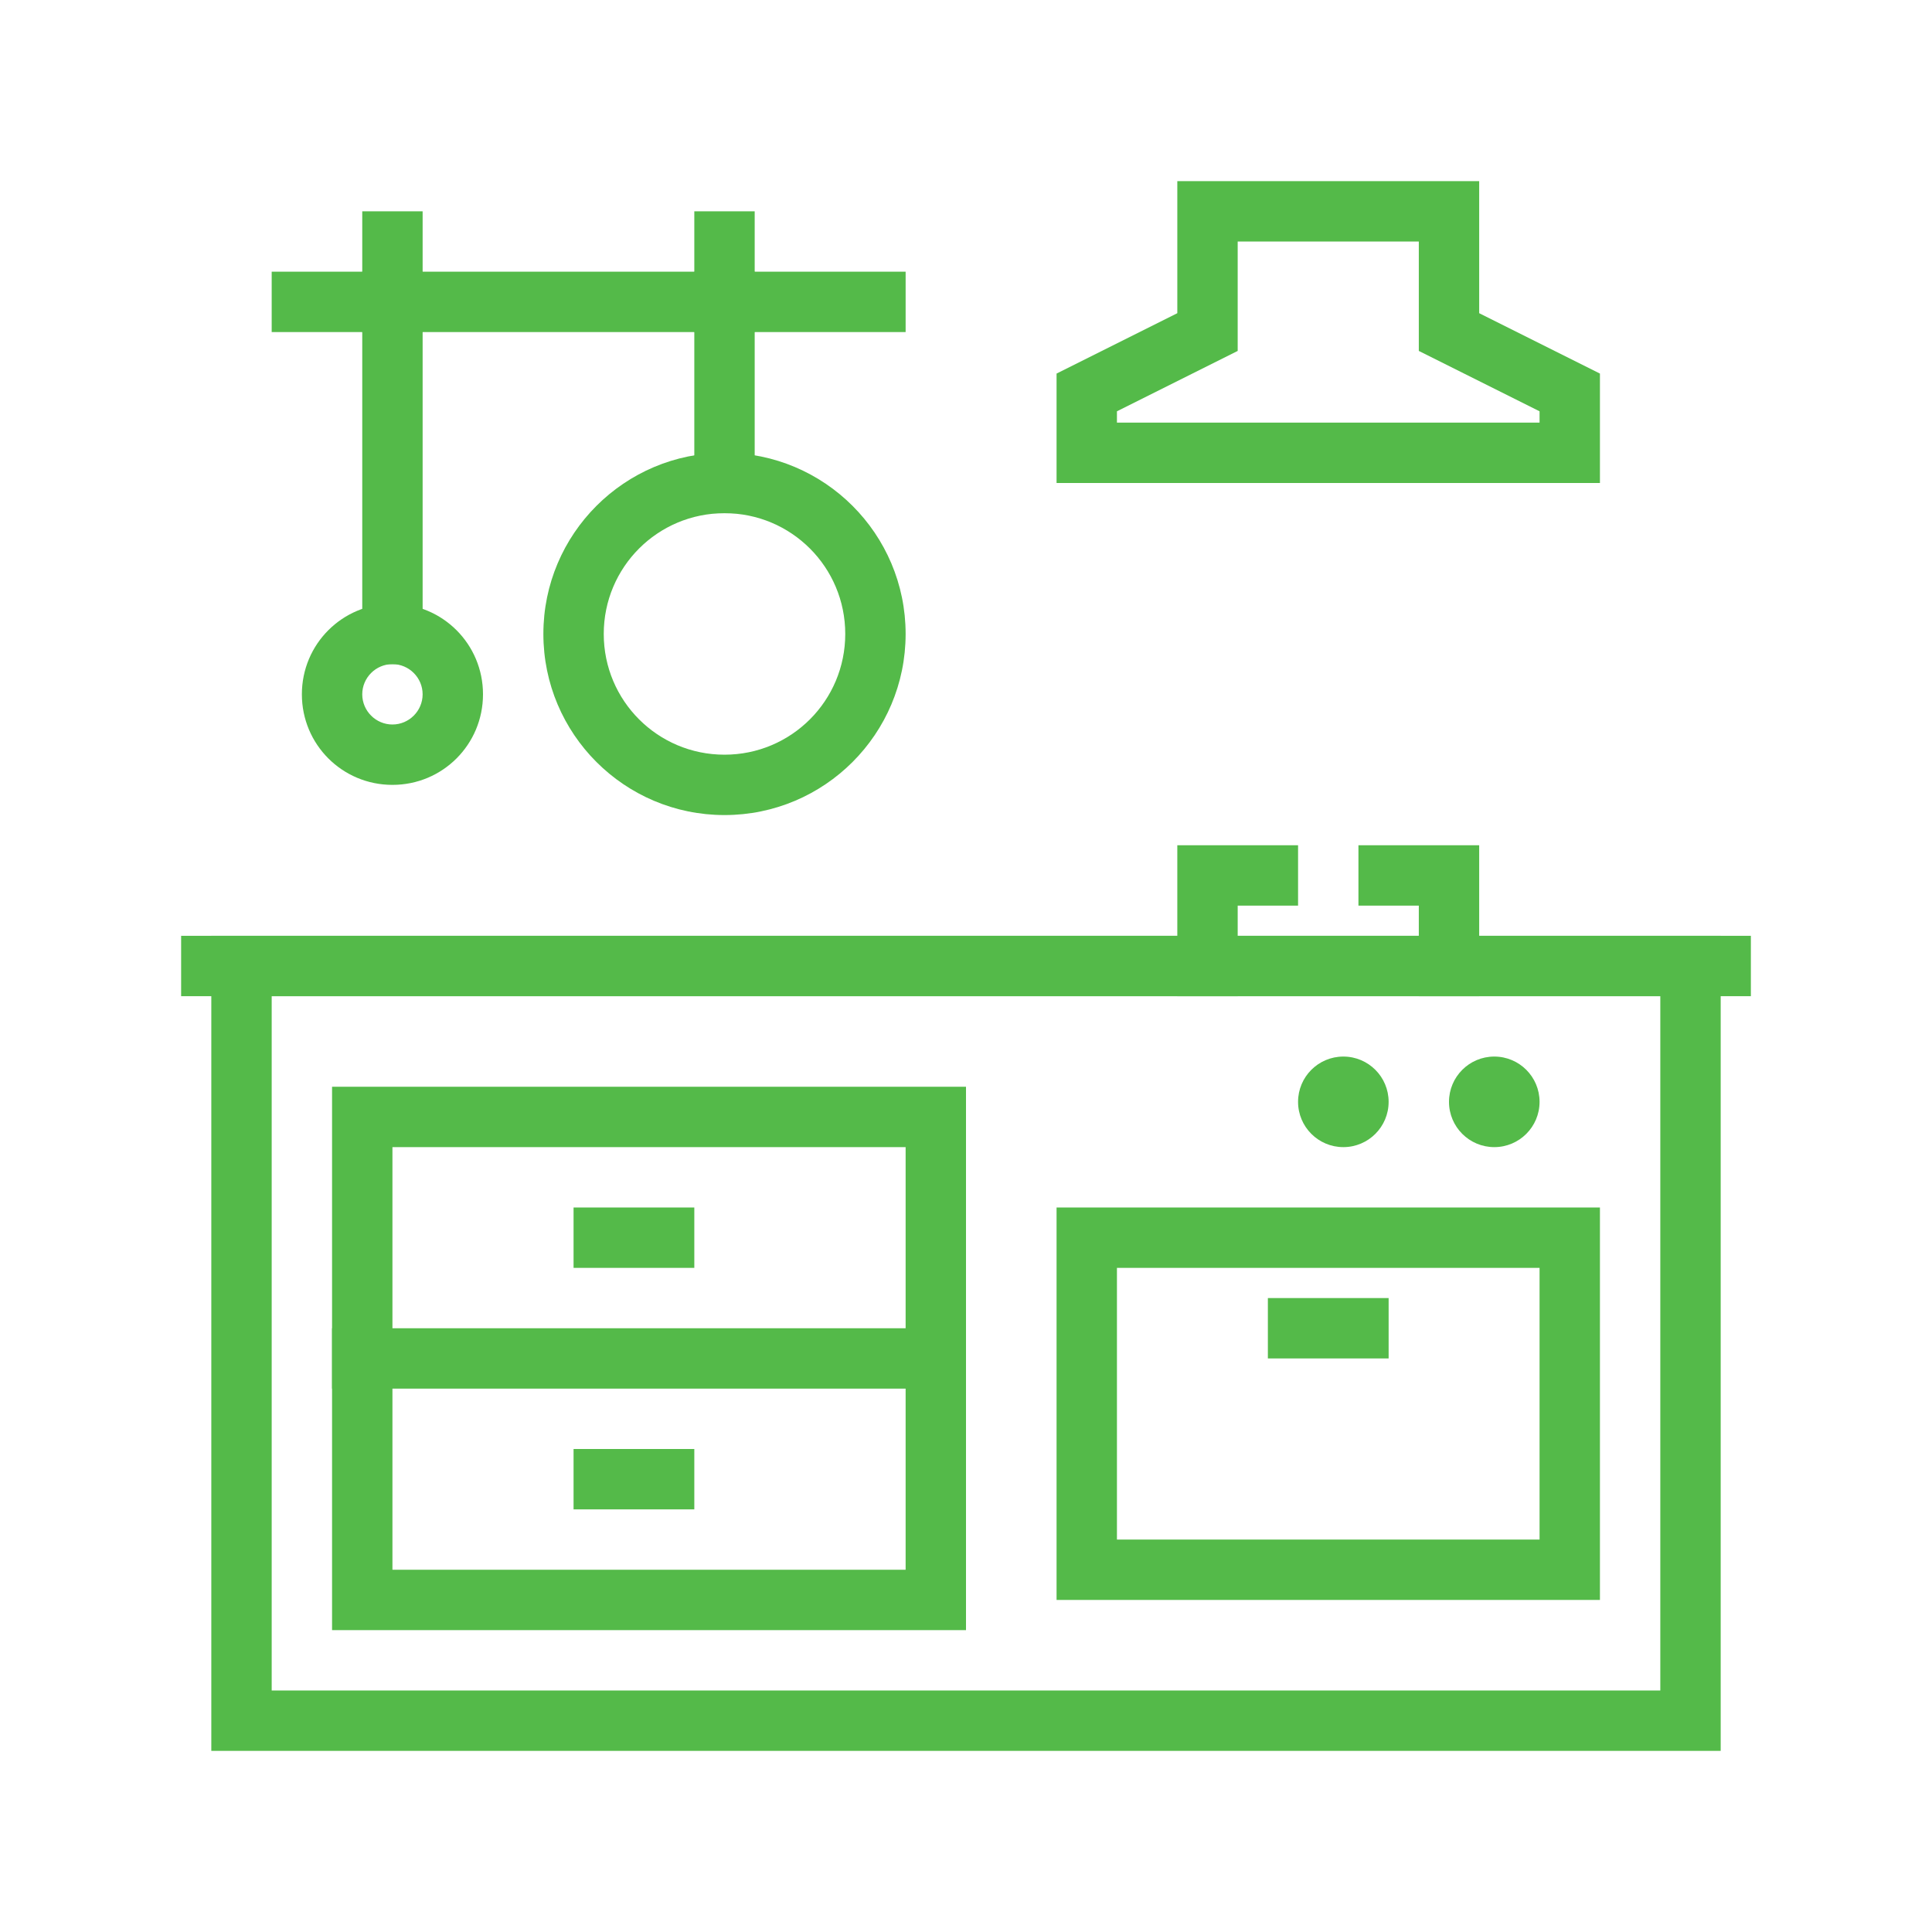
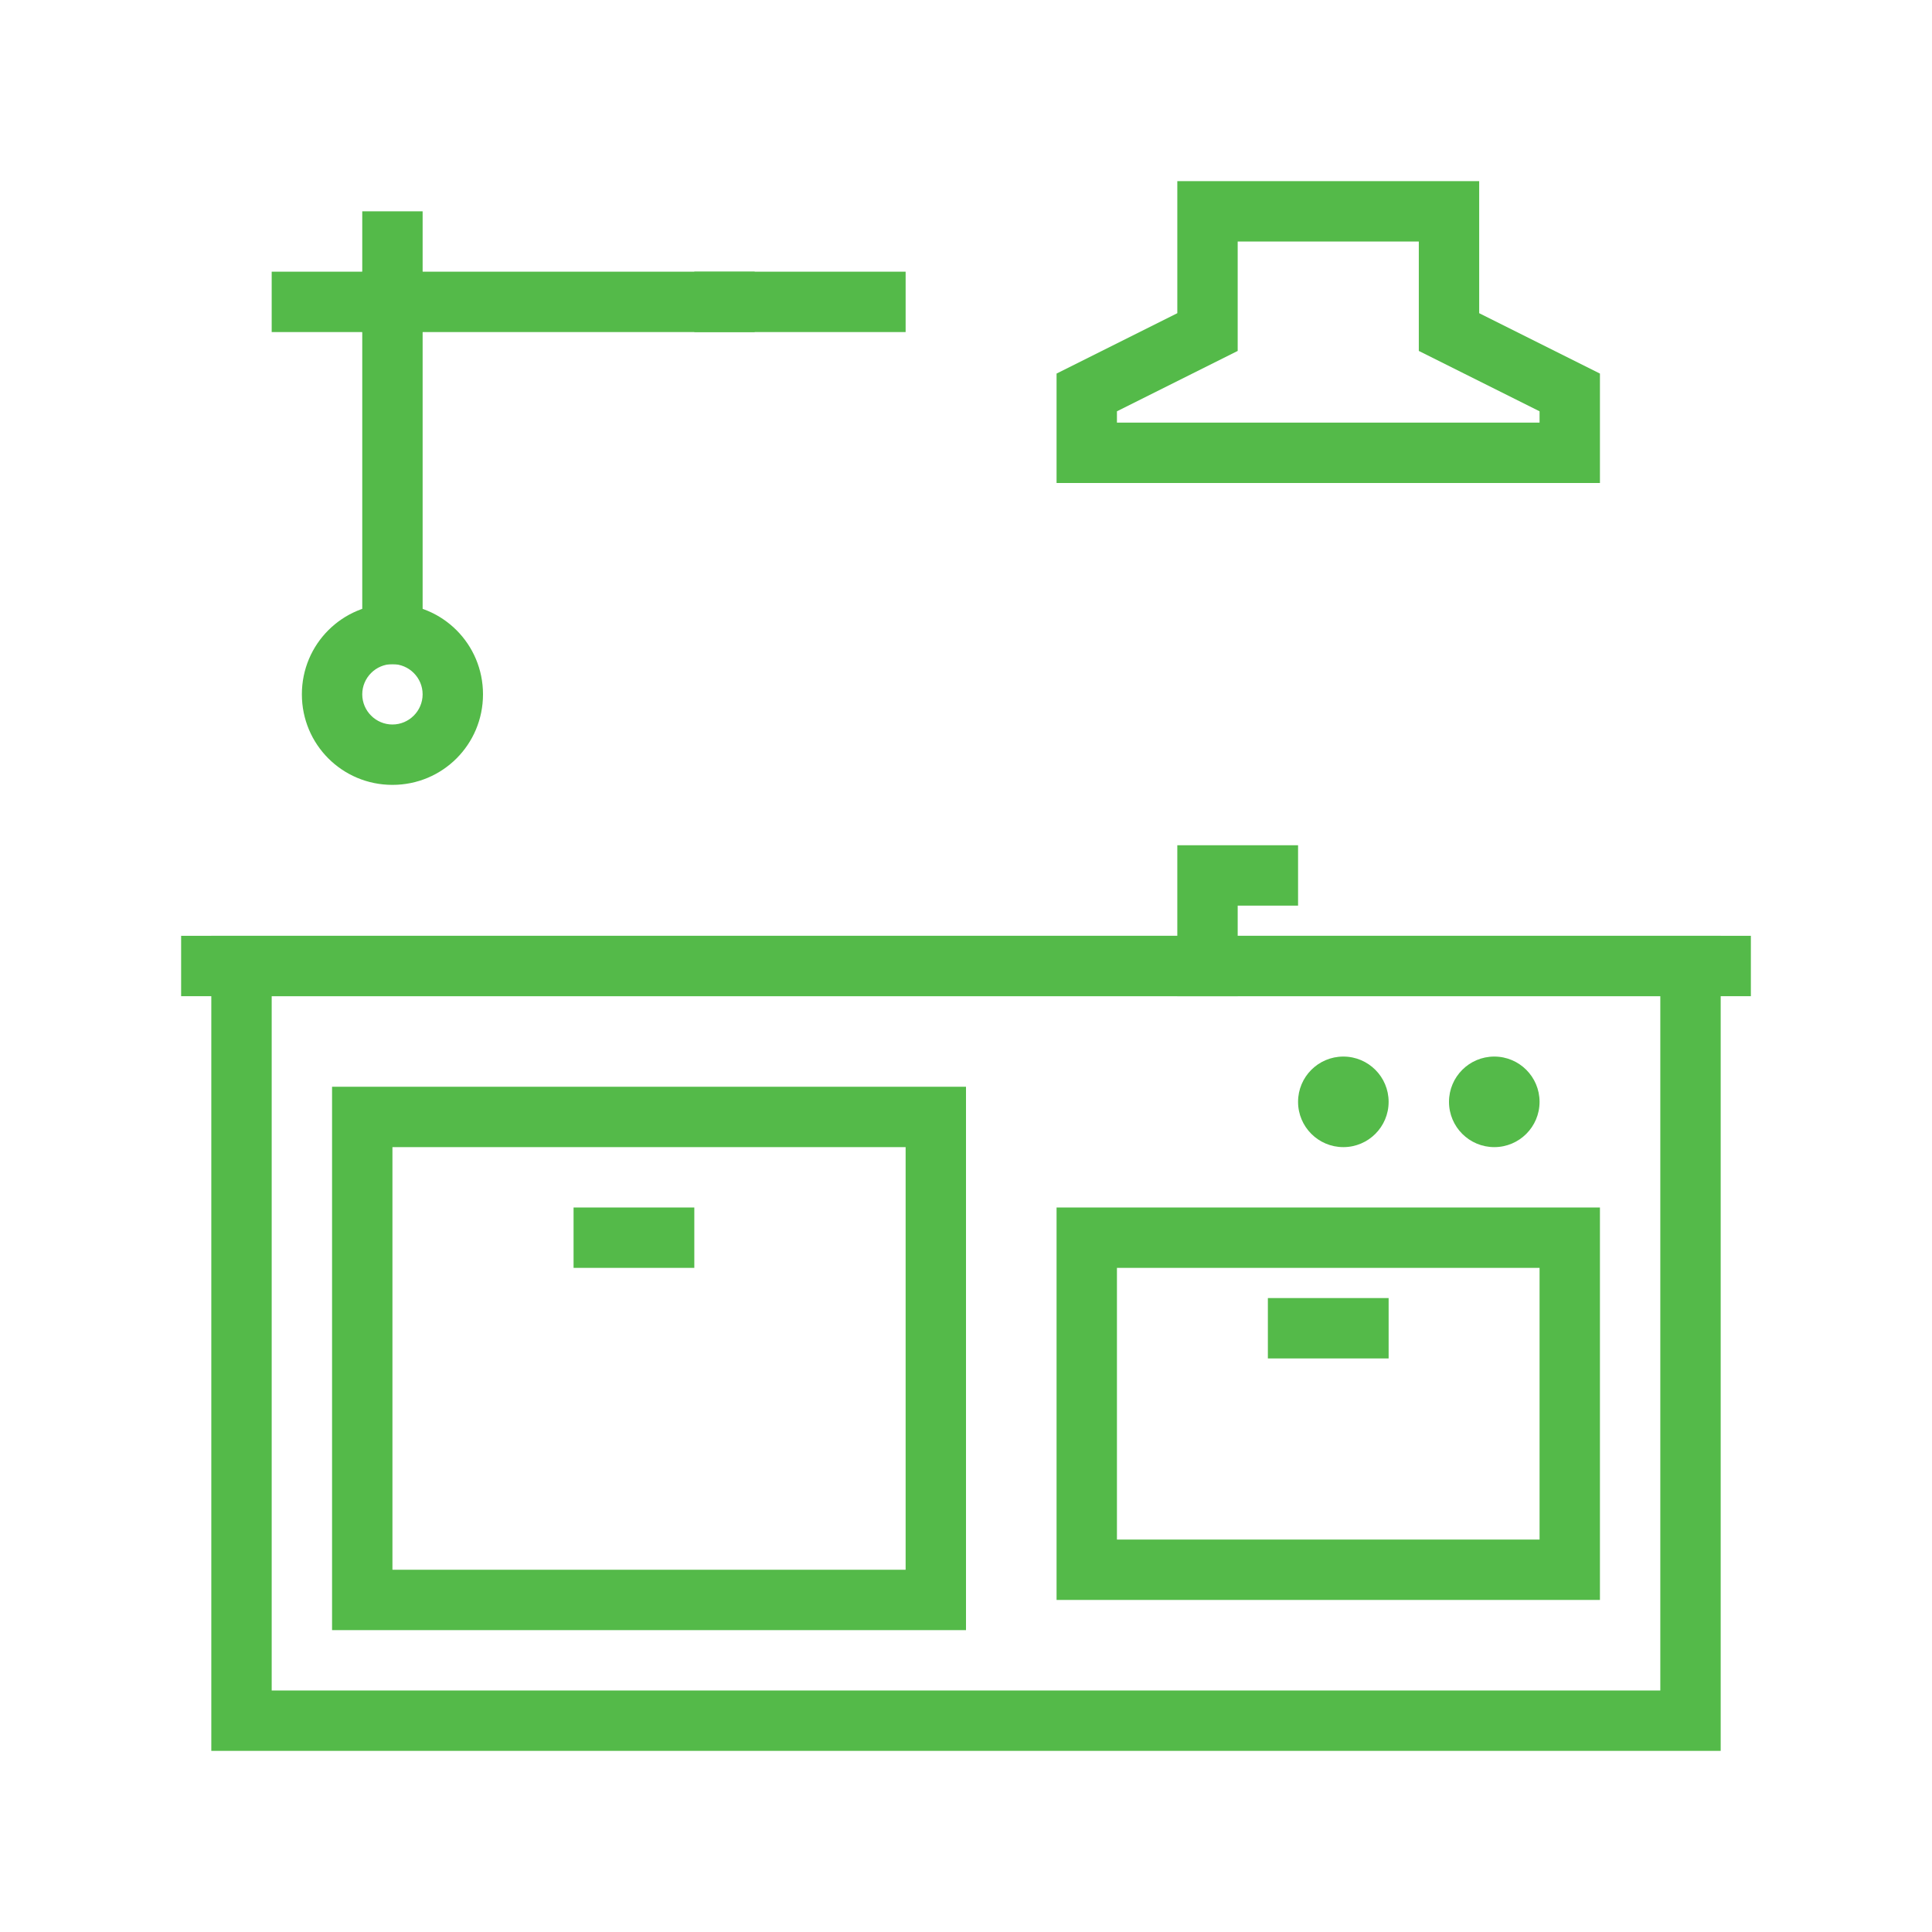
<svg xmlns="http://www.w3.org/2000/svg" version="1.1" id="Layer_1" x="0px" y="0px" viewBox="0 0 512 512" style="enable-background:new 0 0 512 512;" xml:space="preserve">
  <style type="text/css">
	.st0{fill:#54BA49;}
</style>
  <g id="Layer_70">
    <path class="st0" d="M456,464H56V248h400V464z M72,448h368V264H72V448z" />
    <path class="st0" d="M424,128H280V99l32-16V48h80v35l32,16V128z M296,112h112v-3l-32-16V64h-48v29l-32,16V112z" />
    <path class="st0" d="M424,424H280V320h144V424z M296,408h112v-72H296V408z" />
    <circle class="st0" cx="356" cy="292" r="12" />
    <circle class="st0" cx="396" cy="292" r="12" />
    <path class="st0" d="M328,264h-16v-40h32v16h-16V264z" />
-     <path class="st0" d="M392,264h-16v-24h-16v-16h32V264z" />
    <path class="st0" d="M256,432H88V288h168V432z M104,416h136V304H104V416z" />
-     <path class="st0" d="M88,352h168v16H88V352z" />
    <path class="st0" d="M152,320h32v16h-32V320z" />
-     <path class="st0" d="M152,384h32v16h-32V384z" />
    <path class="st0" d="M336,344h32v16h-32V344z" />
    <path class="st0" d="M184,72h56v16h-56V72z" />
    <path class="st0" d="M96,72h104v16H96V72z" />
    <path class="st0" d="M72,72h40v16H72V72z" />
-     <path class="st0" d="M96,56h16v120H96V56z" />
-     <path class="st0" d="M184,56h16v80h-16V56z" />
+     <path class="st0" d="M96,56h16v120H96V56" />
    <path class="st0" d="M104,208c-13.3,0-24-10.7-24-24s10.7-24,24-24s24,10.7,24,24S117.3,208,104,208z M104,176c-4.4,0-8,3.6-8,8   s3.6,8,8,8s8-3.6,8-8S108.4,176,104,176z" />
-     <path class="st0" d="M192,216c-26.5,0-48-21.5-48-48s21.5-48,48-48s48,21.5,48,48S218.5,216,192,216z M192,136   c-17.7,0-32,14.3-32,32s14.3,32,32,32s32-14.3,32-32S209.7,136,192,136z" />
    <path class="st0" d="M48,248h416v16H48V248z" />
  </g>
</svg>